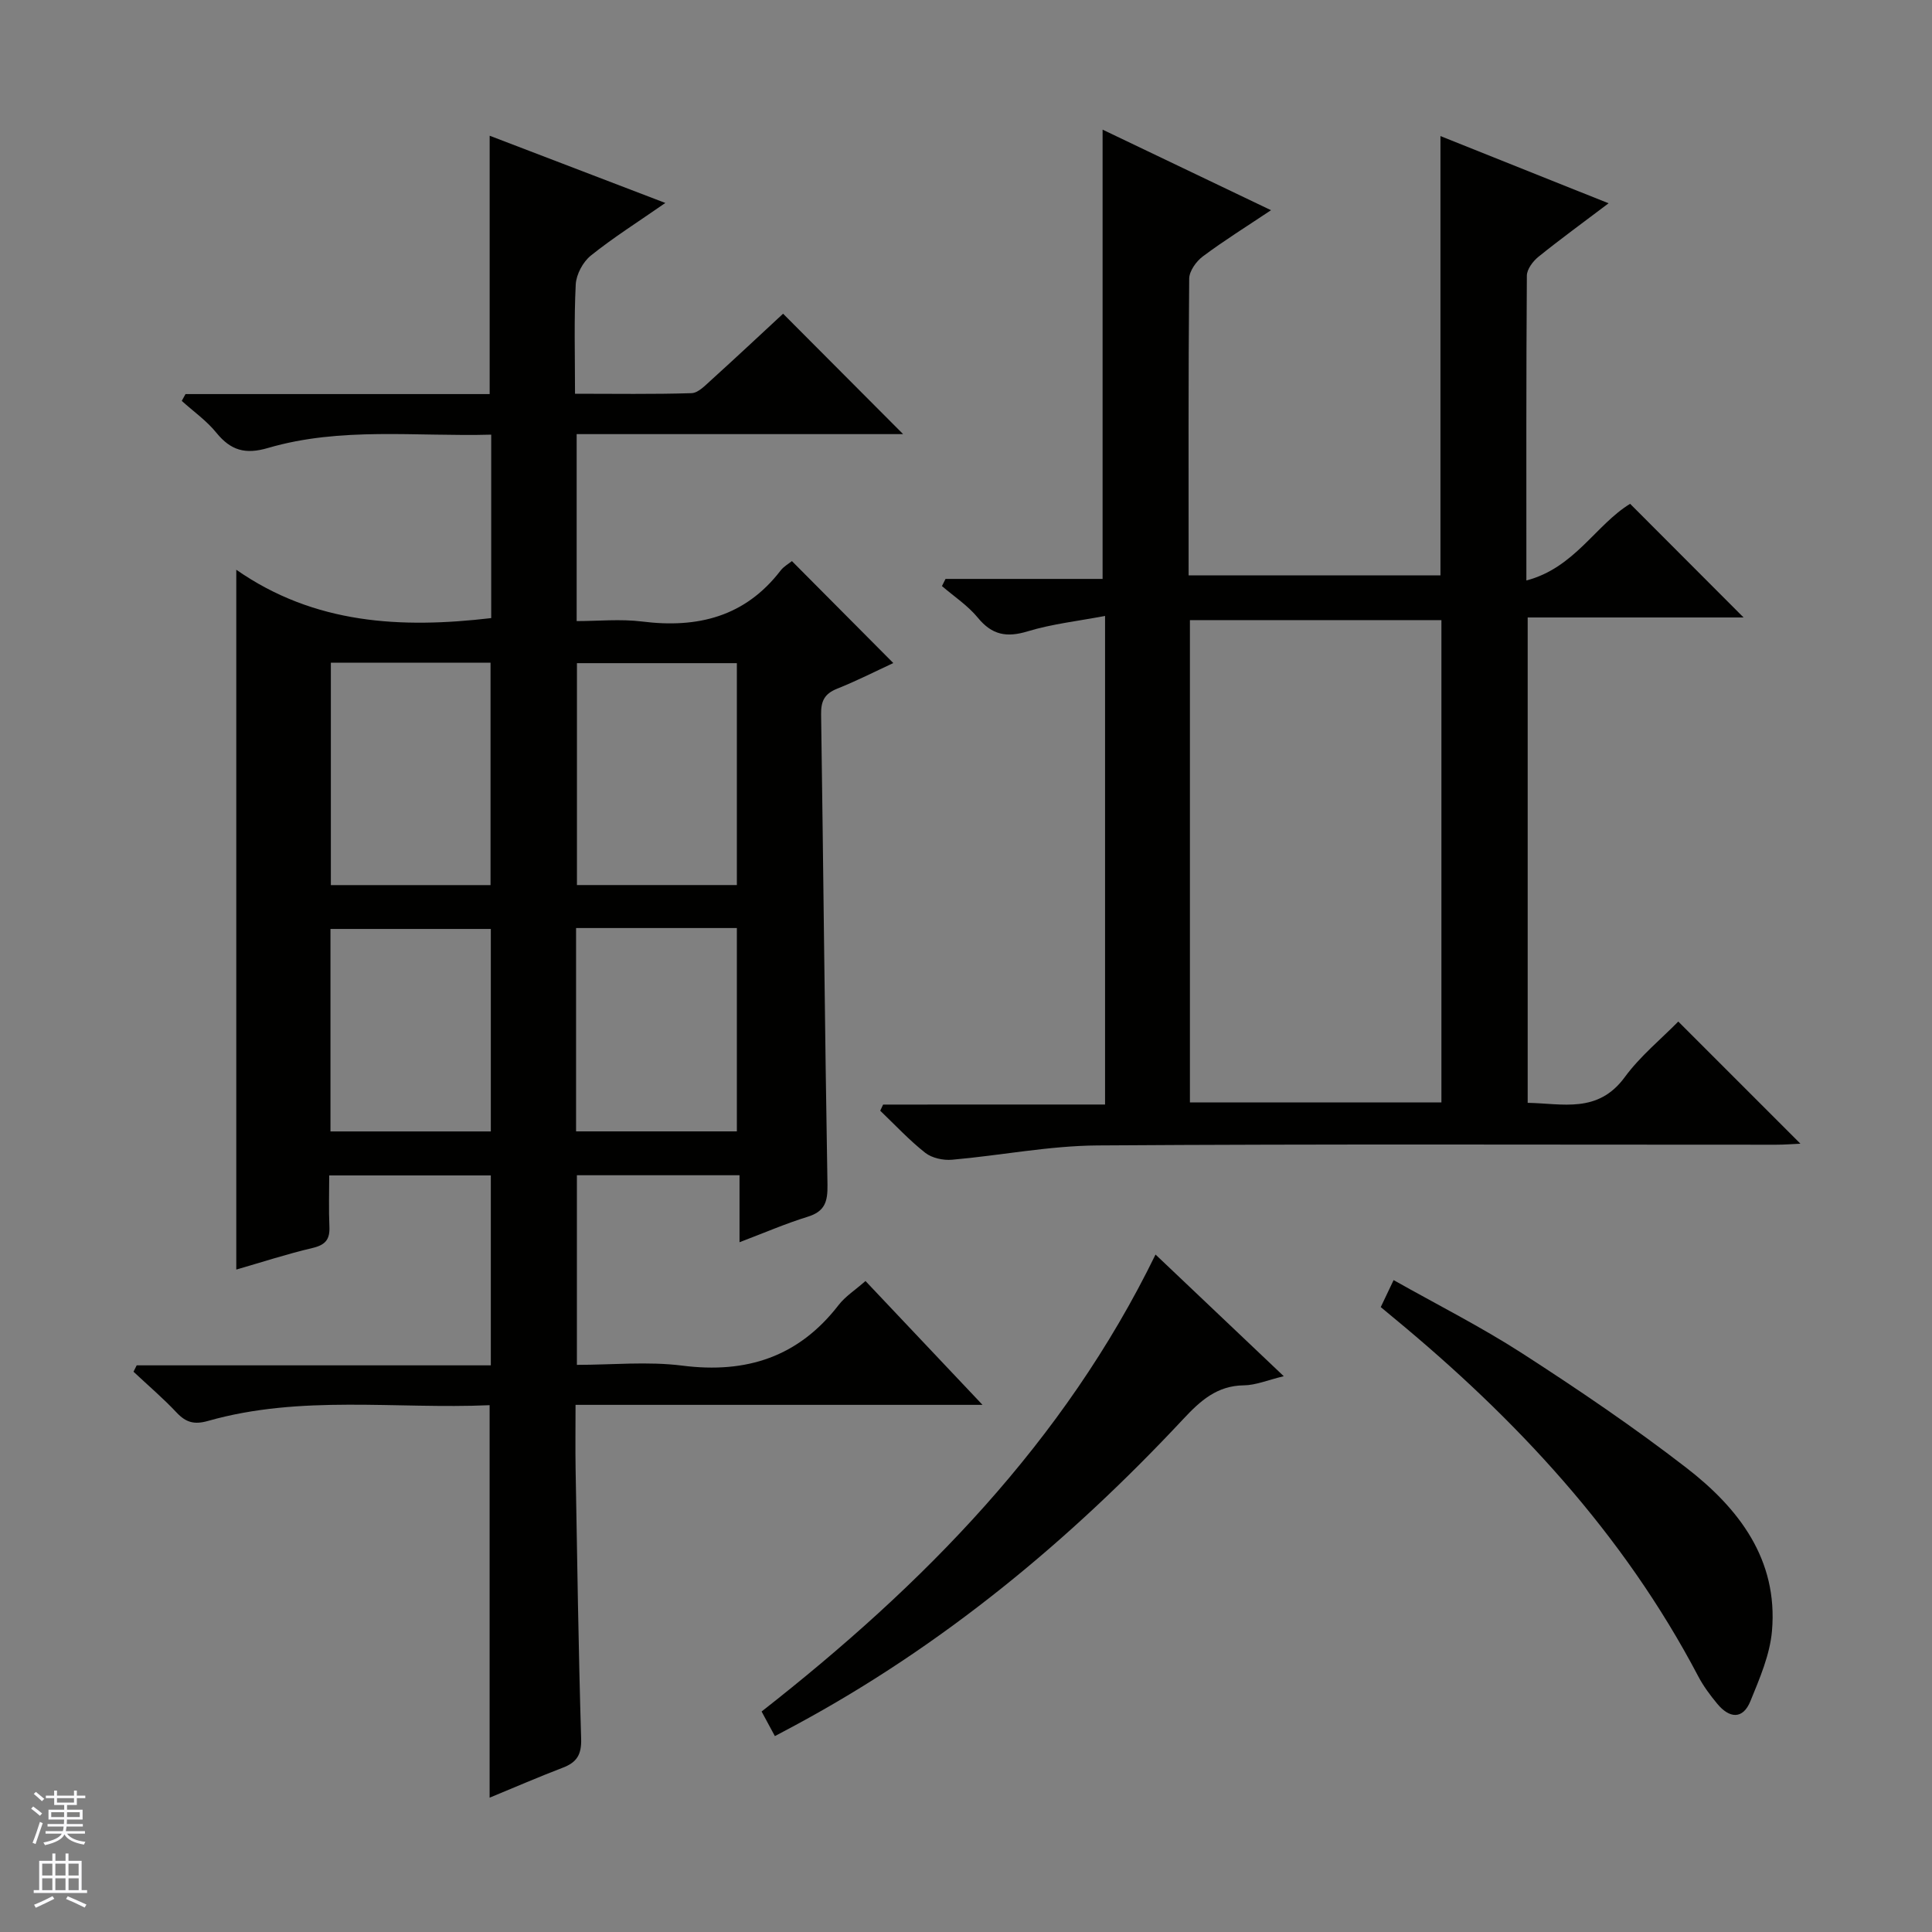
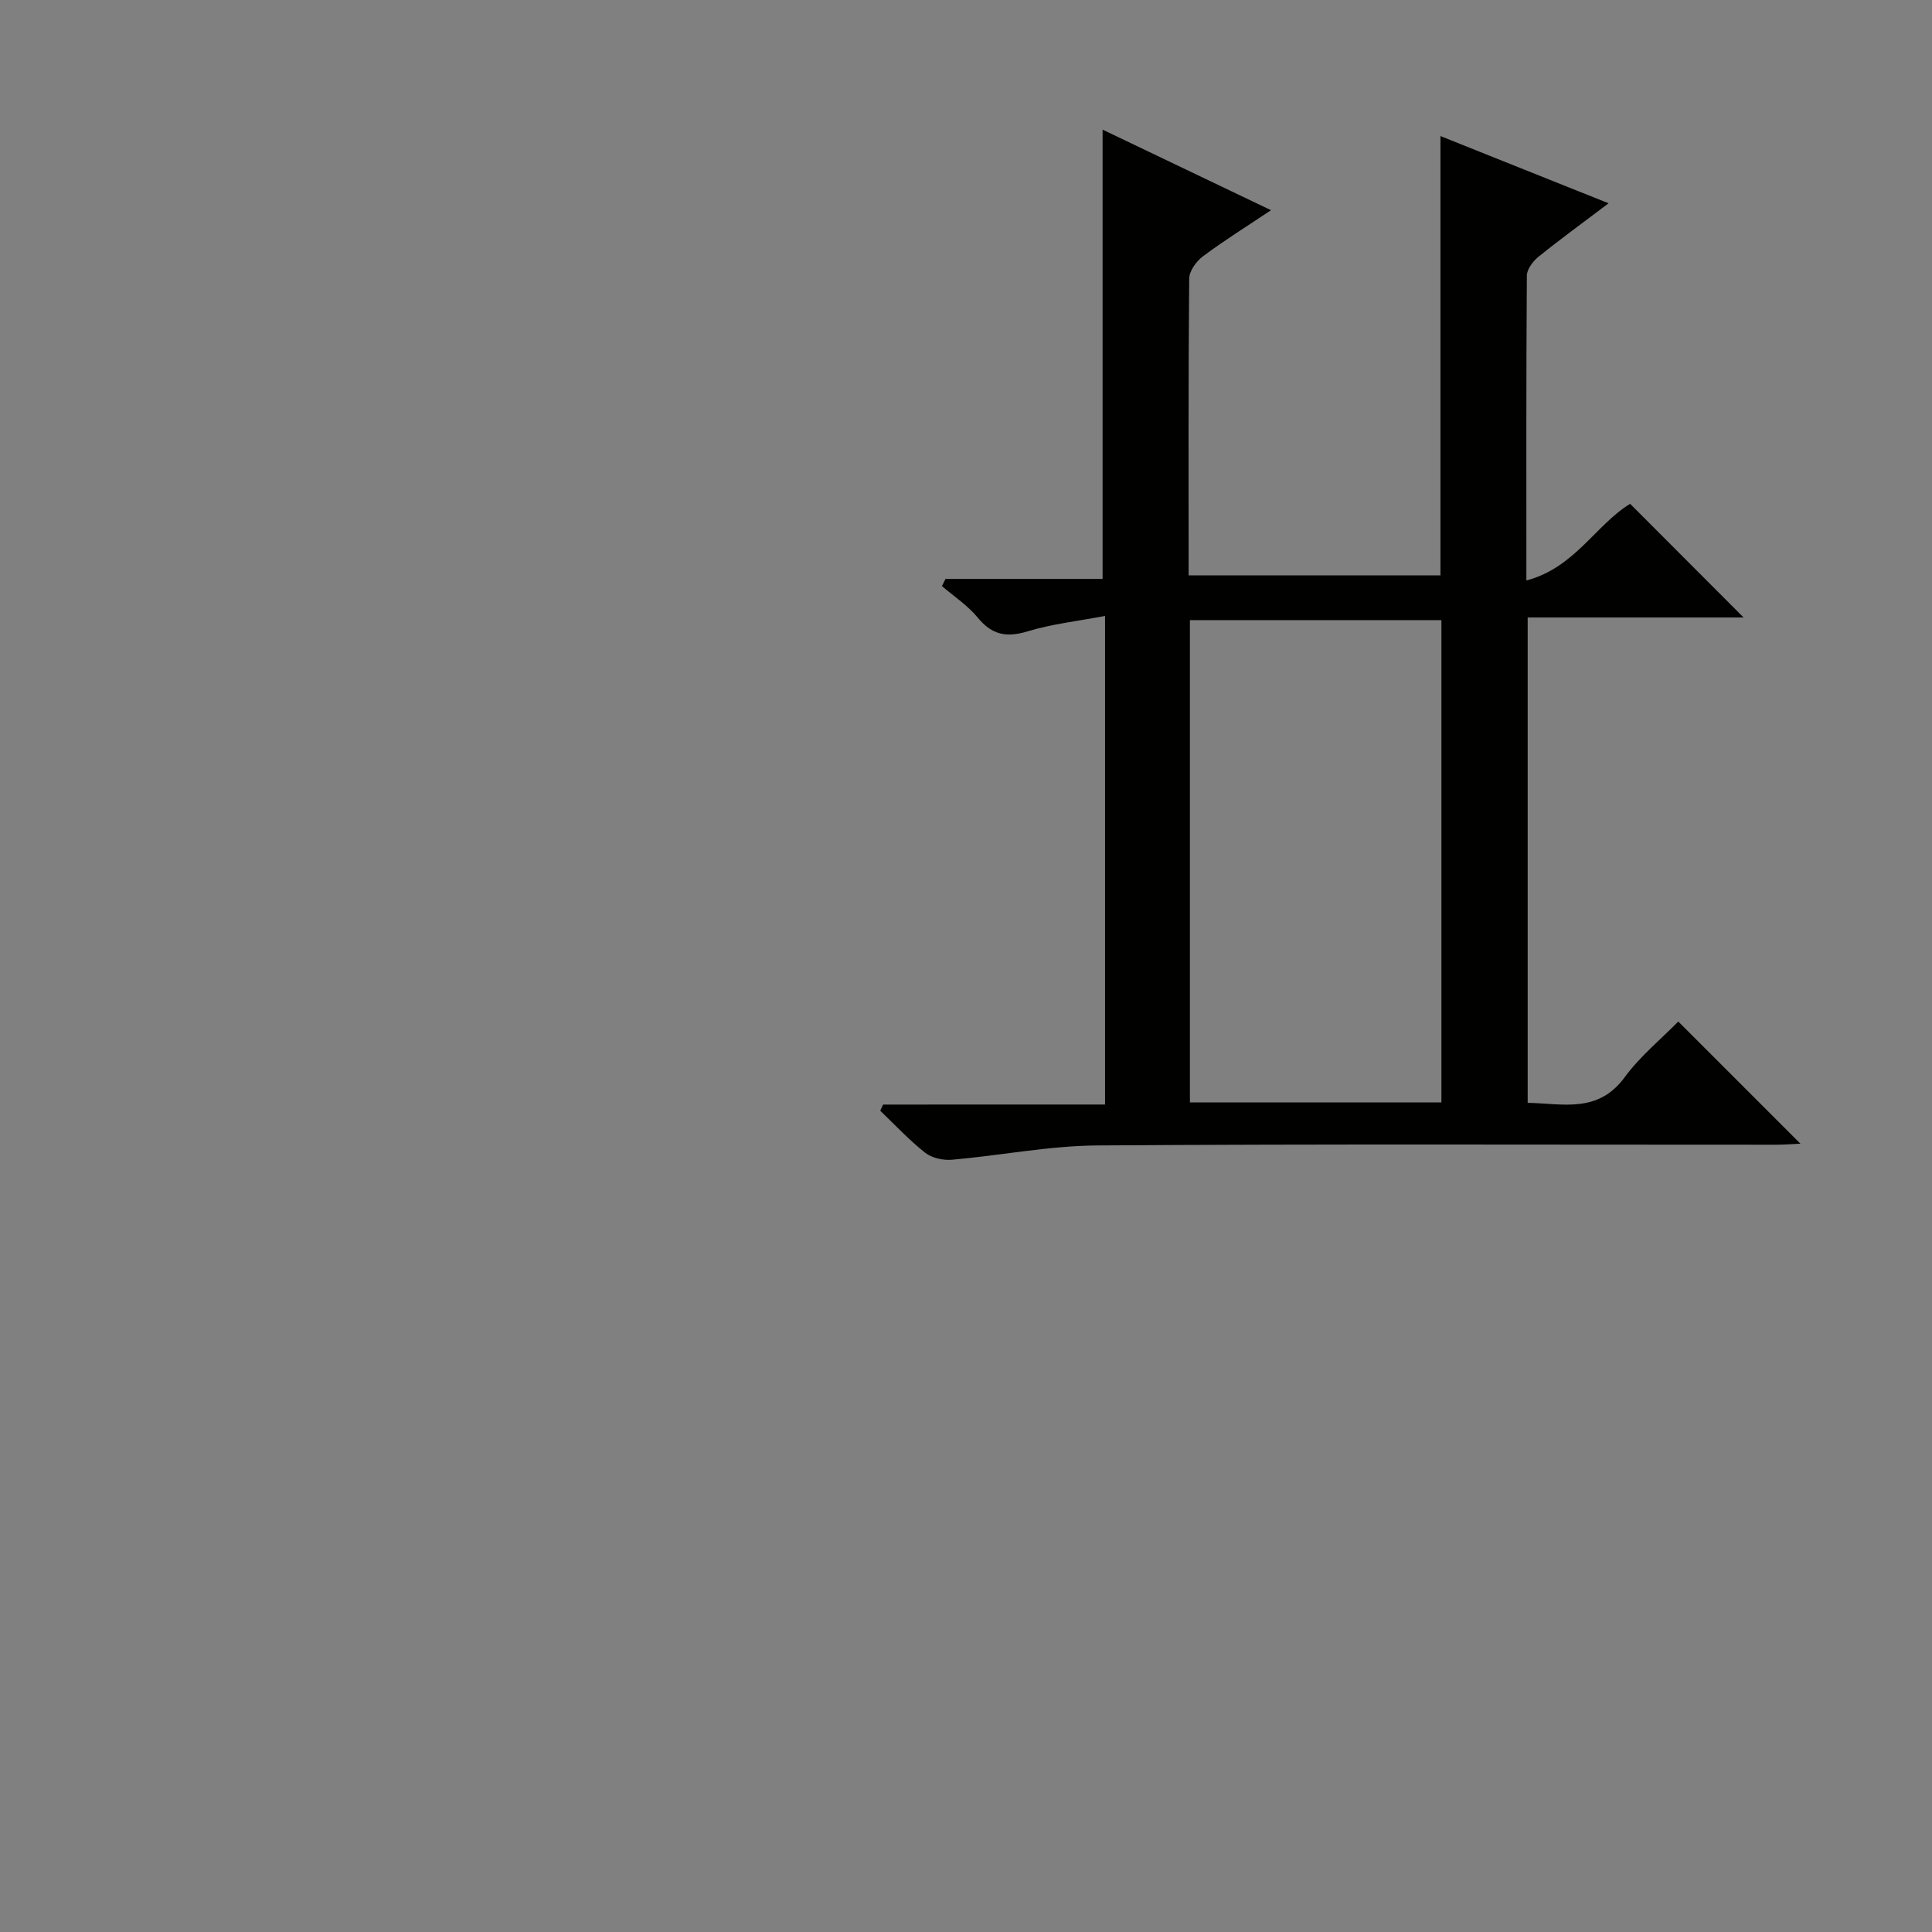
<svg xmlns="http://www.w3.org/2000/svg" enable-background="new 0 0 400 400" viewBox="0 0 400 400">
  <rect x="0" y="0" width="400" height="400" fill="#808080" stroke="none" />
  <g fill="#010100">
-     <path d="m48.92 117.96c16.22 11.31 34.18 12.19 52.78 10.01 0-12.53 0-24.96 0-37.98-15.61.43-31.13-1.66-46.22 2.76-4.69 1.38-7.7.51-10.68-3.15-2.02-2.5-4.76-4.42-7.17-6.6.26-.47.52-.94.78-1.41h62.97c0-18.08 0-35.51 0-53.49 11.73 4.49 23.56 9.02 36.37 13.92-5.66 3.94-10.76 7.15-15.43 10.9-1.63 1.31-3.01 3.89-3.12 5.97-.37 7.3-.15 14.63-.15 22.63 8.23 0 16.18.13 24.12-.12 1.38-.04 2.83-1.59 4.04-2.68 5.17-4.68 10.26-9.45 14.92-13.77 8.49 8.52 16.75 16.81 24.85 24.93-21.88 0-44.57 0-67.59 0v38.71c4.45 0 9.07-.47 13.56.09 11.48 1.44 21.31-.99 28.66-10.55.69-.89 1.77-1.48 2.35-1.96 7 7.04 13.89 13.96 20.99 21.11-3.59 1.66-7.55 3.68-11.66 5.32-2.59 1.04-3.33 2.56-3.29 5.28.48 32.47.76 64.94 1.32 97.4.06 3.53-.54 5.54-4.11 6.64-4.57 1.41-8.98 3.33-14.1 5.27 0-4.82 0-9.18 0-13.87-11.45 0-22.37 0-33.67 0v39.26c7.28 0 14.66-.75 21.83.16 13.29 1.69 24.06-1.81 32.35-12.54 1.39-1.8 3.42-3.09 5.57-4.98 7.93 8.4 15.73 16.65 24.23 25.64-28.56 0-56.12 0-84.26 0 0 4.69-.06 8.95.01 13.21.33 18.64.59 37.28 1.15 55.92.1 3.27-.89 4.88-3.77 5.98-5.06 1.94-10.04 4.1-15.18 6.22 0-27.19 0-53.9 0-81.26-19.39.85-39.07-2.21-58.31 3.26-2.83.8-4.55.33-6.49-1.73-2.8-2.98-5.94-5.65-8.93-8.46l.66-1.32h73.32c0-13.42 0-26.17 0-39.32-10.85 0-21.75 0-33.46 0 0 3.43-.12 7.02.04 10.6.12 2.62-.8 3.78-3.45 4.41-5.47 1.29-10.82 3.04-15.83 4.48 0-47.95 0-95.78 0-144.89zm19.58 19.25v46.04h33.06c0-15.56 0-30.78 0-46.04-11.17 0-21.96 0-33.06 0zm84.06 46.03c0-15.56 0-30.76 0-45.94-11.28 0-22.18 0-33.11 0v45.94zm-50.94 51.01c0-14.36 0-28.11 0-41.92-11.22 0-22.11 0-33.2 0v41.92zm17.65-42.11v42.1h33.29c0-14.23 0-28.11 0-42.1-11.17 0-21.96 0-33.29 0z" />
    <path d="m228.79 228.68c0-34 0-66.97 0-101.16-5.58 1.07-10.95 1.65-16.02 3.19-4.36 1.33-7.39.76-10.32-2.82-2.07-2.52-4.92-4.39-7.43-6.55.25-.49.49-.99.74-1.48h32.52c0-31.25 0-61.77 0-93.02 11.44 5.47 22.84 10.93 34.87 16.68-5.1 3.41-9.75 6.3-14.12 9.57-1.37 1.02-2.81 3.04-2.82 4.61-.19 20.32-.12 40.64-.12 61.43h52.14c0-30.26 0-60.31 0-90.96 11.47 4.59 22.8 9.12 34.81 13.92-5.33 4.03-10.02 7.44-14.53 11.08-1.14.92-2.38 2.58-2.39 3.9-.15 20.63-.1 41.27-.1 63.11 9.99-2.61 14.37-11.54 21.48-15.87 7.79 7.8 15.51 15.54 23.49 23.53-14.76 0-29.6 0-44.7 0v100.49c7.2.12 14.53 2.28 20.1-5.32 3.2-4.36 7.53-7.89 11.08-11.51l25.29 25.29c-1.57.07-3.3.21-5.02.21-46.83.01-93.65-.17-140.48.15-10.05.07-20.09 2.08-30.15 2.96-1.82.16-4.14-.34-5.53-1.42-3.34-2.63-6.26-5.78-9.34-8.73.2-.42.4-.84.6-1.27 15.18-.01 30.37-.01 45.95-.01zm69.64-.44c0-33.57 0-66.78 0-99.85-17.64 0-34.87 0-52.07 0v99.85z" />
-     <path d="m239.24 259.74c8.78 8.33 17.31 16.43 26.55 25.19-3.31.79-5.78 1.86-8.26 1.89-5.57.06-9.03 3.21-12.54 6.97-23.55 25.2-49.84 46.97-80.33 63.4-1.3.7-2.6 1.38-4.23 2.25-.95-1.75-1.79-3.3-2.75-5.09 33.45-26.19 62.63-55.81 81.56-94.61z" />
-     <path d="m285.87 270.62c.89-1.88 1.6-3.37 2.66-5.59 9.02 5.09 18.16 9.7 26.71 15.22 11.57 7.47 23.01 15.22 33.9 23.64 10.86 8.39 19.01 18.98 17.73 33.78-.43 4.94-2.55 9.83-4.46 14.52-1.59 3.91-4.39 3.55-6.86.57-1.48-1.78-2.89-3.68-3.96-5.72-15.5-29.5-37.69-53.29-63.17-74.3-.75-.62-1.51-1.25-2.55-2.12z" />
  </g>
-   <path d="m6.45 374.46.42-.45c.65.47 1.27.95 1.85 1.44l-.45.49c-.66-.56-1.26-1.06-1.83-1.48m.93 7.33-.63-.26c.55-1.36 1.05-2.8 1.52-4.33.19.1.38.19.59.27-.46 1.29-.95 2.73-1.48 4.32m-.38-10.38.44-.42c.43.34 1.01.82 1.74 1.44l-.49.49c-.53-.51-1.09-1.01-1.69-1.51m2.5.35h1.72v-1.04h.59v1.04h3.52v-1.04h.59v1.04h1.75v.53h-1.75v1.42h-2.03v.97h3.22v2.03h-3.24c0 .35-.01.66-.03.93h3.32v.53h-3.37c-.03.27-.08.58-.15.94h3.96v.53h-3.71c.67.92 1.93 1.48 3.79 1.68-.13.24-.23.44-.29.59-2.13-.38-3.48-1.08-4.04-2.12-.43.97-1.77 1.72-4.03 2.23-.09-.19-.2-.37-.33-.55 2.1-.42 3.37-1.03 3.81-1.83h-3.36v-.53h3.58c.08-.29.13-.61.16-.94h-3.33v-.53h3.39c.02-.27.04-.58.04-.93h-3.23v-2.03h3.25v-.97h-2.07v-1.42h-1.73zm1.12 3.44v1h2.65c.01-.3.02-.44.01-.4v-.25-.35zm1.19-2h3.52v-.91h-3.52zm4.71 2h-2.63v.59c0 .15-.01.28-.01.4h2.64z" fill="#fafafc" />
-   <path d="m13.55 383.74h.63v1.52h2.72v6.07h1.13v.6h-11.05v-.6h1.13v-6.07h2.73v-1.52h.63v1.52h2.1v-1.52zm-2.68 8.83.38.56c-1.24.63-2.53 1.25-3.85 1.85-.1-.21-.21-.42-.34-.63 1.36-.55 2.63-1.15 3.81-1.78m-2.13-4.27h2.1v-2.45h-2.1zm0 3.04h2.1v-2.46h-2.1zm2.72-3.04h2.1v-2.45h-2.1zm0 3.04h2.1v-2.46h-2.1zm6.07 3.6c-1.41-.71-2.7-1.3-3.86-1.78l.35-.56c1.45.62 2.75 1.19 3.88 1.72zm-1.25-9.09h-2.1v2.45h2.1zm-2.09 5.49h2.1v-2.46h-2.1z" fill="#fafafc" />
</svg>